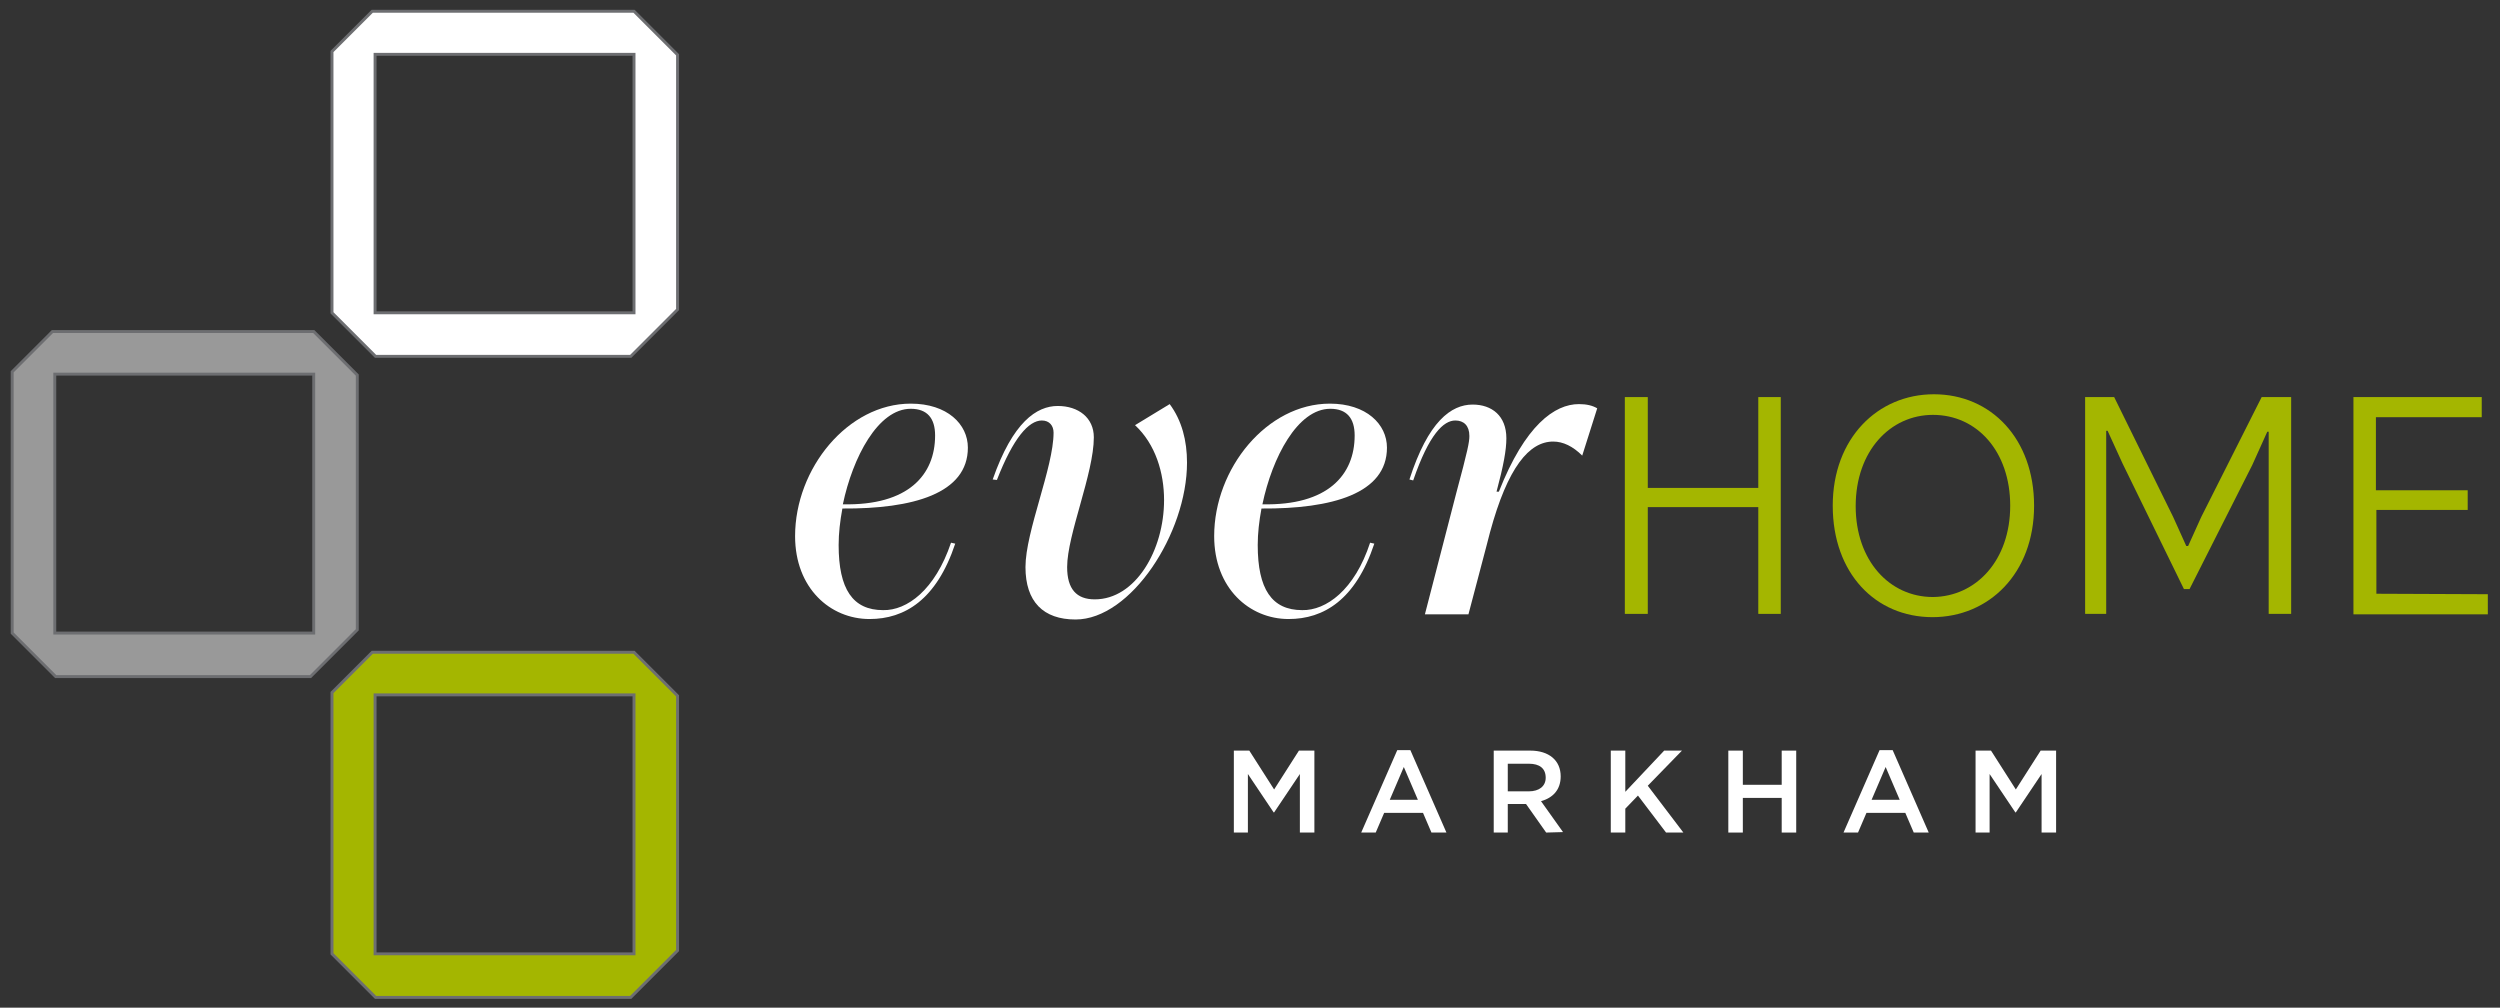
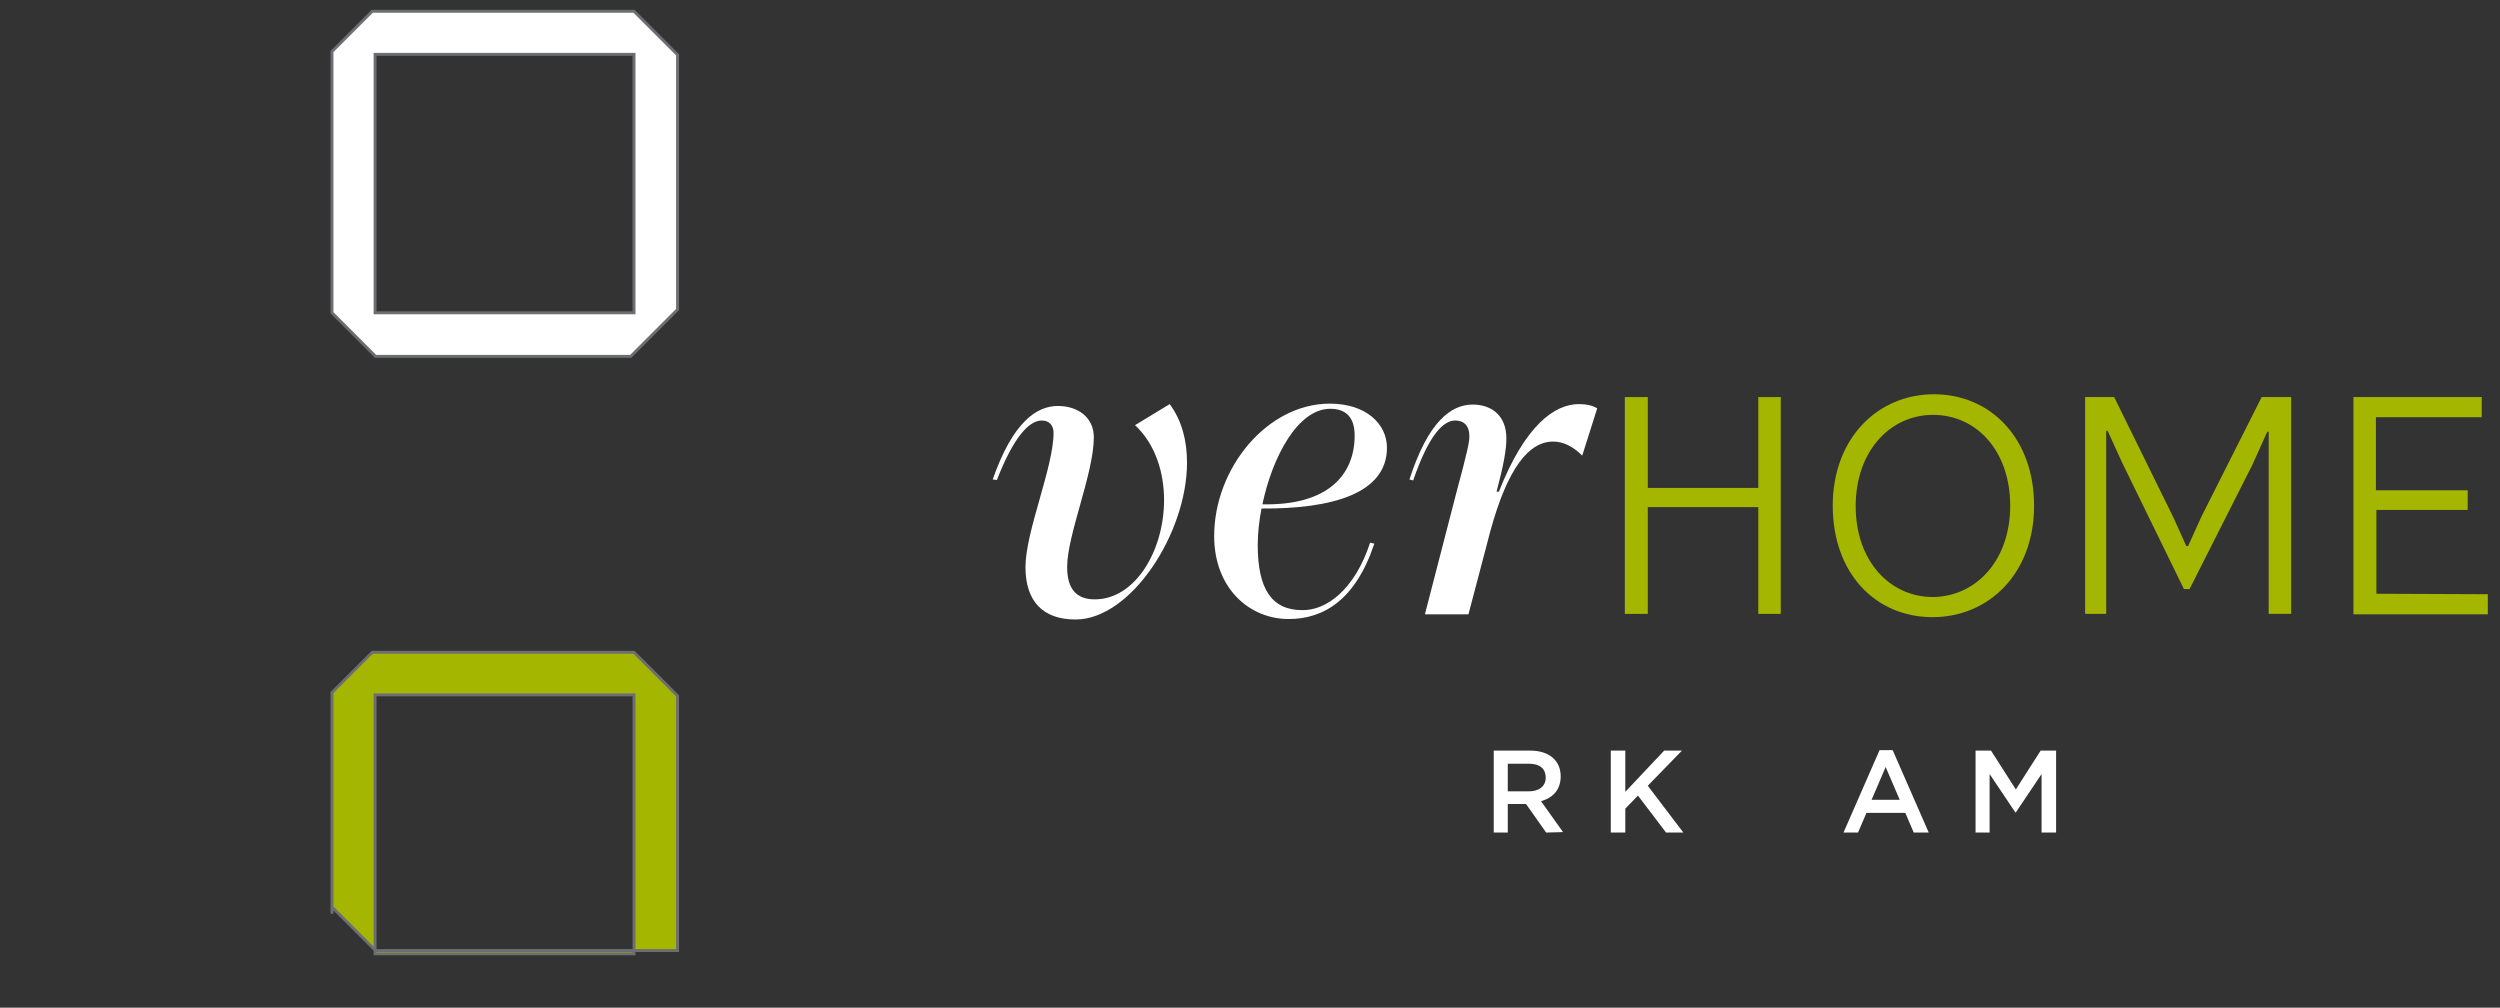
<svg xmlns="http://www.w3.org/2000/svg" version="1.1" id="Layer_1" x="0px" y="0px" viewBox="0 0 533.9 215.2" style="enable-background:new 0 0 533.9 215.2;" xml:space="preserve">
  <rect x="0" y="0" width="533.9" height="215.2" fill="#333333" stroke="none" />
  <style type="text/css">
	.st0{fill:#FFFFFF;}
	.st1{fill:#A4B600;}
	.st2{fill:#FFFFFF;stroke:#6D6E71;stroke-width:0.625;}
	.st3{fill:#A4B600;stroke:#6D6E71;stroke-width:0.625;stroke-miterlimit:10;}
	.st4{fill:#999999;stroke:#6D6E71;stroke-width:0.625;stroke-miterlimit:10;}
</style>
  <g>
-     <path class="st0" d="M272.1,173.5H272l-5.5-8.2v12.5h-3v-17.5h3.3l5.3,8.3l5.3-8.3h3.3v17.5h-3.1v-12.5L272.1,173.5z" />
-     <path class="st0" d="M308.9,177.8h-3.2l-1.8-4.2h-8.3l-1.8,4.2h-3.1l7.7-17.6h2.8L308.9,177.8z M299.8,163.8l-3,7h6L299.8,163.8z" />
    <path class="st0" d="M330.2,177.8l-4.3-6.1H322v6.1h-3v-17.5h7.8c4,0,6.5,2.1,6.5,5.5c0,2.9-1.7,4.6-4.2,5.3l4.7,6.6L330.2,177.8   L330.2,177.8z M326.5,163.1H322v5.9h4.5c2.2,0,3.6-1.1,3.6-2.9C330.1,164.1,328.8,163.1,326.5,163.1z" />
    <path class="st0" d="M359.5,177.8h-3.7l-6-7.9l-2.7,2.8v5.1H344v-17.5h3.1v8.8l8.3-8.8h3.8l-7.3,7.5L359.5,177.8z" />
-     <path class="st0" d="M372.2,170.4v7.4h-3.1v-17.5h3.1v7.3h8.3v-7.3h3.1v17.5h-3.1v-7.4H372.2z" />
    <path class="st0" d="M411.9,177.8h-3.2l-1.8-4.2h-8.3l-1.8,4.2h-3.1l7.7-17.6h2.8L411.9,177.8z M402.7,163.8l-3,7h6L402.7,163.8z" />
    <path class="st0" d="M430.5,173.5h-0.1l-5.5-8.2v12.5h-3v-17.5h3.3l5.3,8.3l5.3-8.3h3.3v17.5H436v-12.5L430.5,173.5z" />
  </g>
-   <path class="st0" d="M203.1,115.9l0.9,0.2c-4,12-10.8,16.1-18.3,16.1c-8.4,0-15.9-6.6-15.9-17.7c0-14.5,11.3-28.3,24.7-28.3  c7.8,0,12.2,4.4,12.2,9.4c0,9.8-11.7,13.1-26.8,13c-0.5,2.7-0.8,5.3-0.8,7.8c0,9.4,3,13.9,9.5,13.9  C193.7,130.4,199.7,126,203.1,115.9z M180,107.7c14,0.3,19.7-6.3,19.7-14.7c0-3.7-1.7-5.7-5.2-5.7C187.5,87.3,182.1,97.7,180,107.7z  " />
  <path class="st0" d="M219,121.1c0-7.6,6-21.3,6-28.7c0-1.5-0.9-2.6-2.5-2.6c-2.8,0-6.1,3.7-9.6,12.7l-0.9-0.1  c4.3-12.3,9.4-15.7,13.9-15.7c4.4,0,7.7,2.5,7.7,6.7c0,7.7-5.7,20.8-5.7,27.7c0,4.7,2,6.9,5.9,6.9c8.7,0,14.8-10.5,14.8-21.2  c0-5.8-1.8-11.9-6.2-16l7.4-4.5c2.6,3.5,3.7,7.8,3.7,12.5c0,15.1-12,33.5-23.8,33.5C222.8,132.3,219,128.5,219,121.1z" />
  <path class="st0" d="M292.6,115.9l0.9,0.2c-4,12-10.8,16.1-18.3,16.1c-8.4,0-15.9-6.6-15.9-17.7c0-14.5,11.3-28.3,24.7-28.3  c7.8,0,12.2,4.4,12.2,9.4c0,9.8-11.7,13.1-26.8,13c-0.5,2.7-0.8,5.3-0.8,7.8c0,9.4,3,13.9,9.5,13.9  C283.2,130.4,289.3,126,292.6,115.9z M269.6,107.7c14,0.3,19.7-6.3,19.7-14.7c0-3.7-1.7-5.7-5.2-5.7  C277.1,87.3,271.7,97.7,269.6,107.7z" />
  <path class="st0" d="M341.1,87.2l-3.2,10.1c-2-2-4.1-3-6.2-3c-5.1,0-9.7,5.4-13.5,19.4l-0.7,2.7l-3.9,14.8h-9.3l6.7-25.9  c2.5-9.3,2.8-10.9,2.8-12.2c0-2.2-1.2-3.3-3-3.3c-2.5,0-5.6,2.9-9,12.8l-0.8-0.2c4-12.4,8.9-16,13.5-16c4.1,0,7.2,2.4,7.2,7.2  c0,2.5-0.6,5.8-2.1,11.4h0.5c5.6-14.2,11.9-18.7,17.1-18.7C338.8,86.3,340.1,86.6,341.1,87.2z" />
  <path class="st1" d="M380.3,84.8v46.3h-4.8v-22.8h-23.6v22.8H347V84.8h4.9v19.4h23.6V84.8H380.3z" />
  <path class="st1" d="M391.4,108c0-14.4,9.6-23.8,21.6-23.8c12.2,0,21.4,9.5,21.4,23.8c0,14.5-9.7,23.8-21.7,23.8  C400.5,131.8,391.4,122.4,391.4,108z M429.3,108c0-11.6-7.1-19.4-16.5-19.4c-9.1,0-16.5,7.7-16.5,19.5c0,11.6,7.2,19.4,16.5,19.4  C422,127.4,429.3,119.7,429.3,108z" />
  <path class="st1" d="M445.3,84.8h6.2l12.6,25.6l2.8,6.2h0.4l2.8-6.2L483,84.8h6.3v46.3h-4.8V92.2h-0.3l-3.2,7.1l-13.4,26.5h-1.2  L453.3,99l-3.2-7h-0.3v39.1h-4.5V84.8z" />
  <path class="st1" d="M531.3,126.9v4.3h-28.7V84.8H530v4.3h-22.6v15.6H527v4.2h-19.5v17.9L531.3,126.9L531.3,126.9z" />
  <path class="st2" d="M70.9,11l8.6-8.6h55.9l9.3,9.3v54.4l-10,10H80.2l-9.3-9.3C70.9,66.8,70.9,11,70.9,11z M80.1,66.8h55.3V11.6  H80.1V66.8z" />
-   <path class="st3" d="M70.9,147.9l8.6-8.6h55.9l9.3,9.3V203l-10,10H80.2l-9.3-9.3C70.9,203.7,70.9,147.9,70.9,147.9z M80.1,203.7  h55.3v-55.3H80.1V203.7z" />
-   <path class="st4" d="M2.6,79.4l8.6-8.6H67l9.3,9.3v54.4l-10,10H11.9l-9.3-9.3C2.6,135.2,2.6,79.4,2.6,79.4z M11.7,135.2H67V79.9  H11.7V135.2z" />
+   <path class="st3" d="M70.9,147.9l8.6-8.6h55.9l9.3,9.3V203H80.2l-9.3-9.3C70.9,203.7,70.9,147.9,70.9,147.9z M80.1,203.7  h55.3v-55.3H80.1V203.7z" />
</svg>